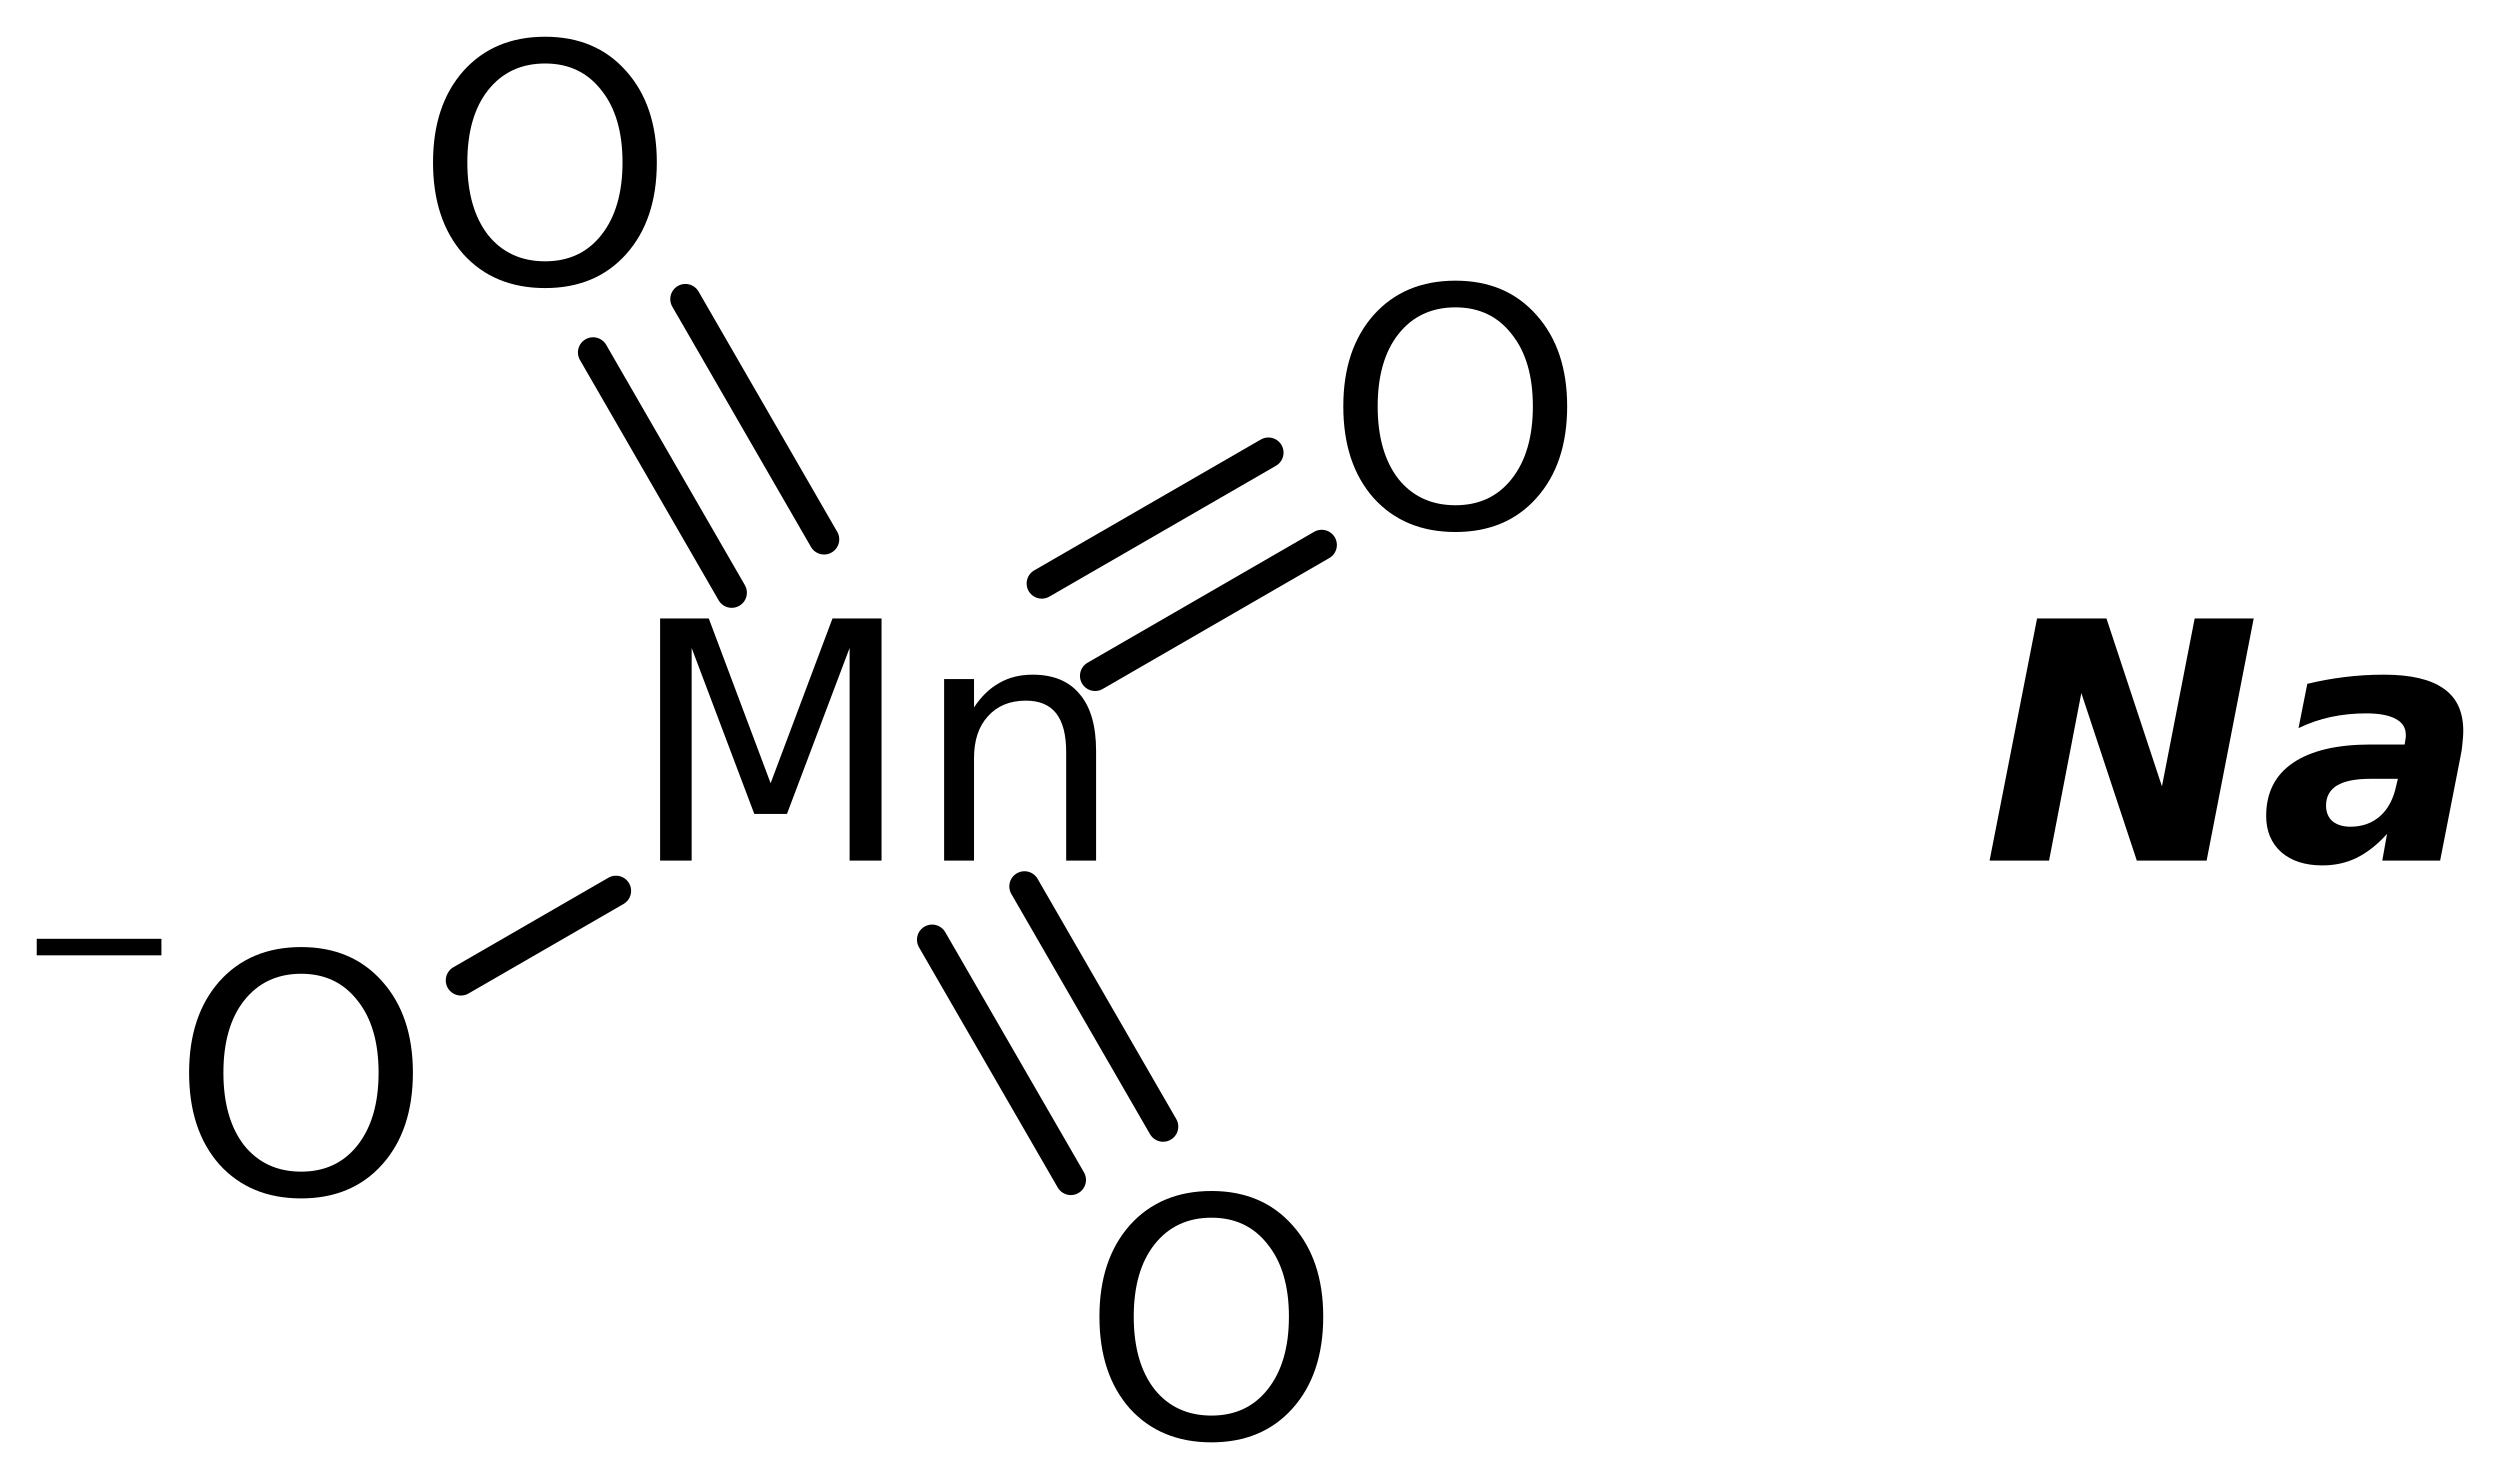
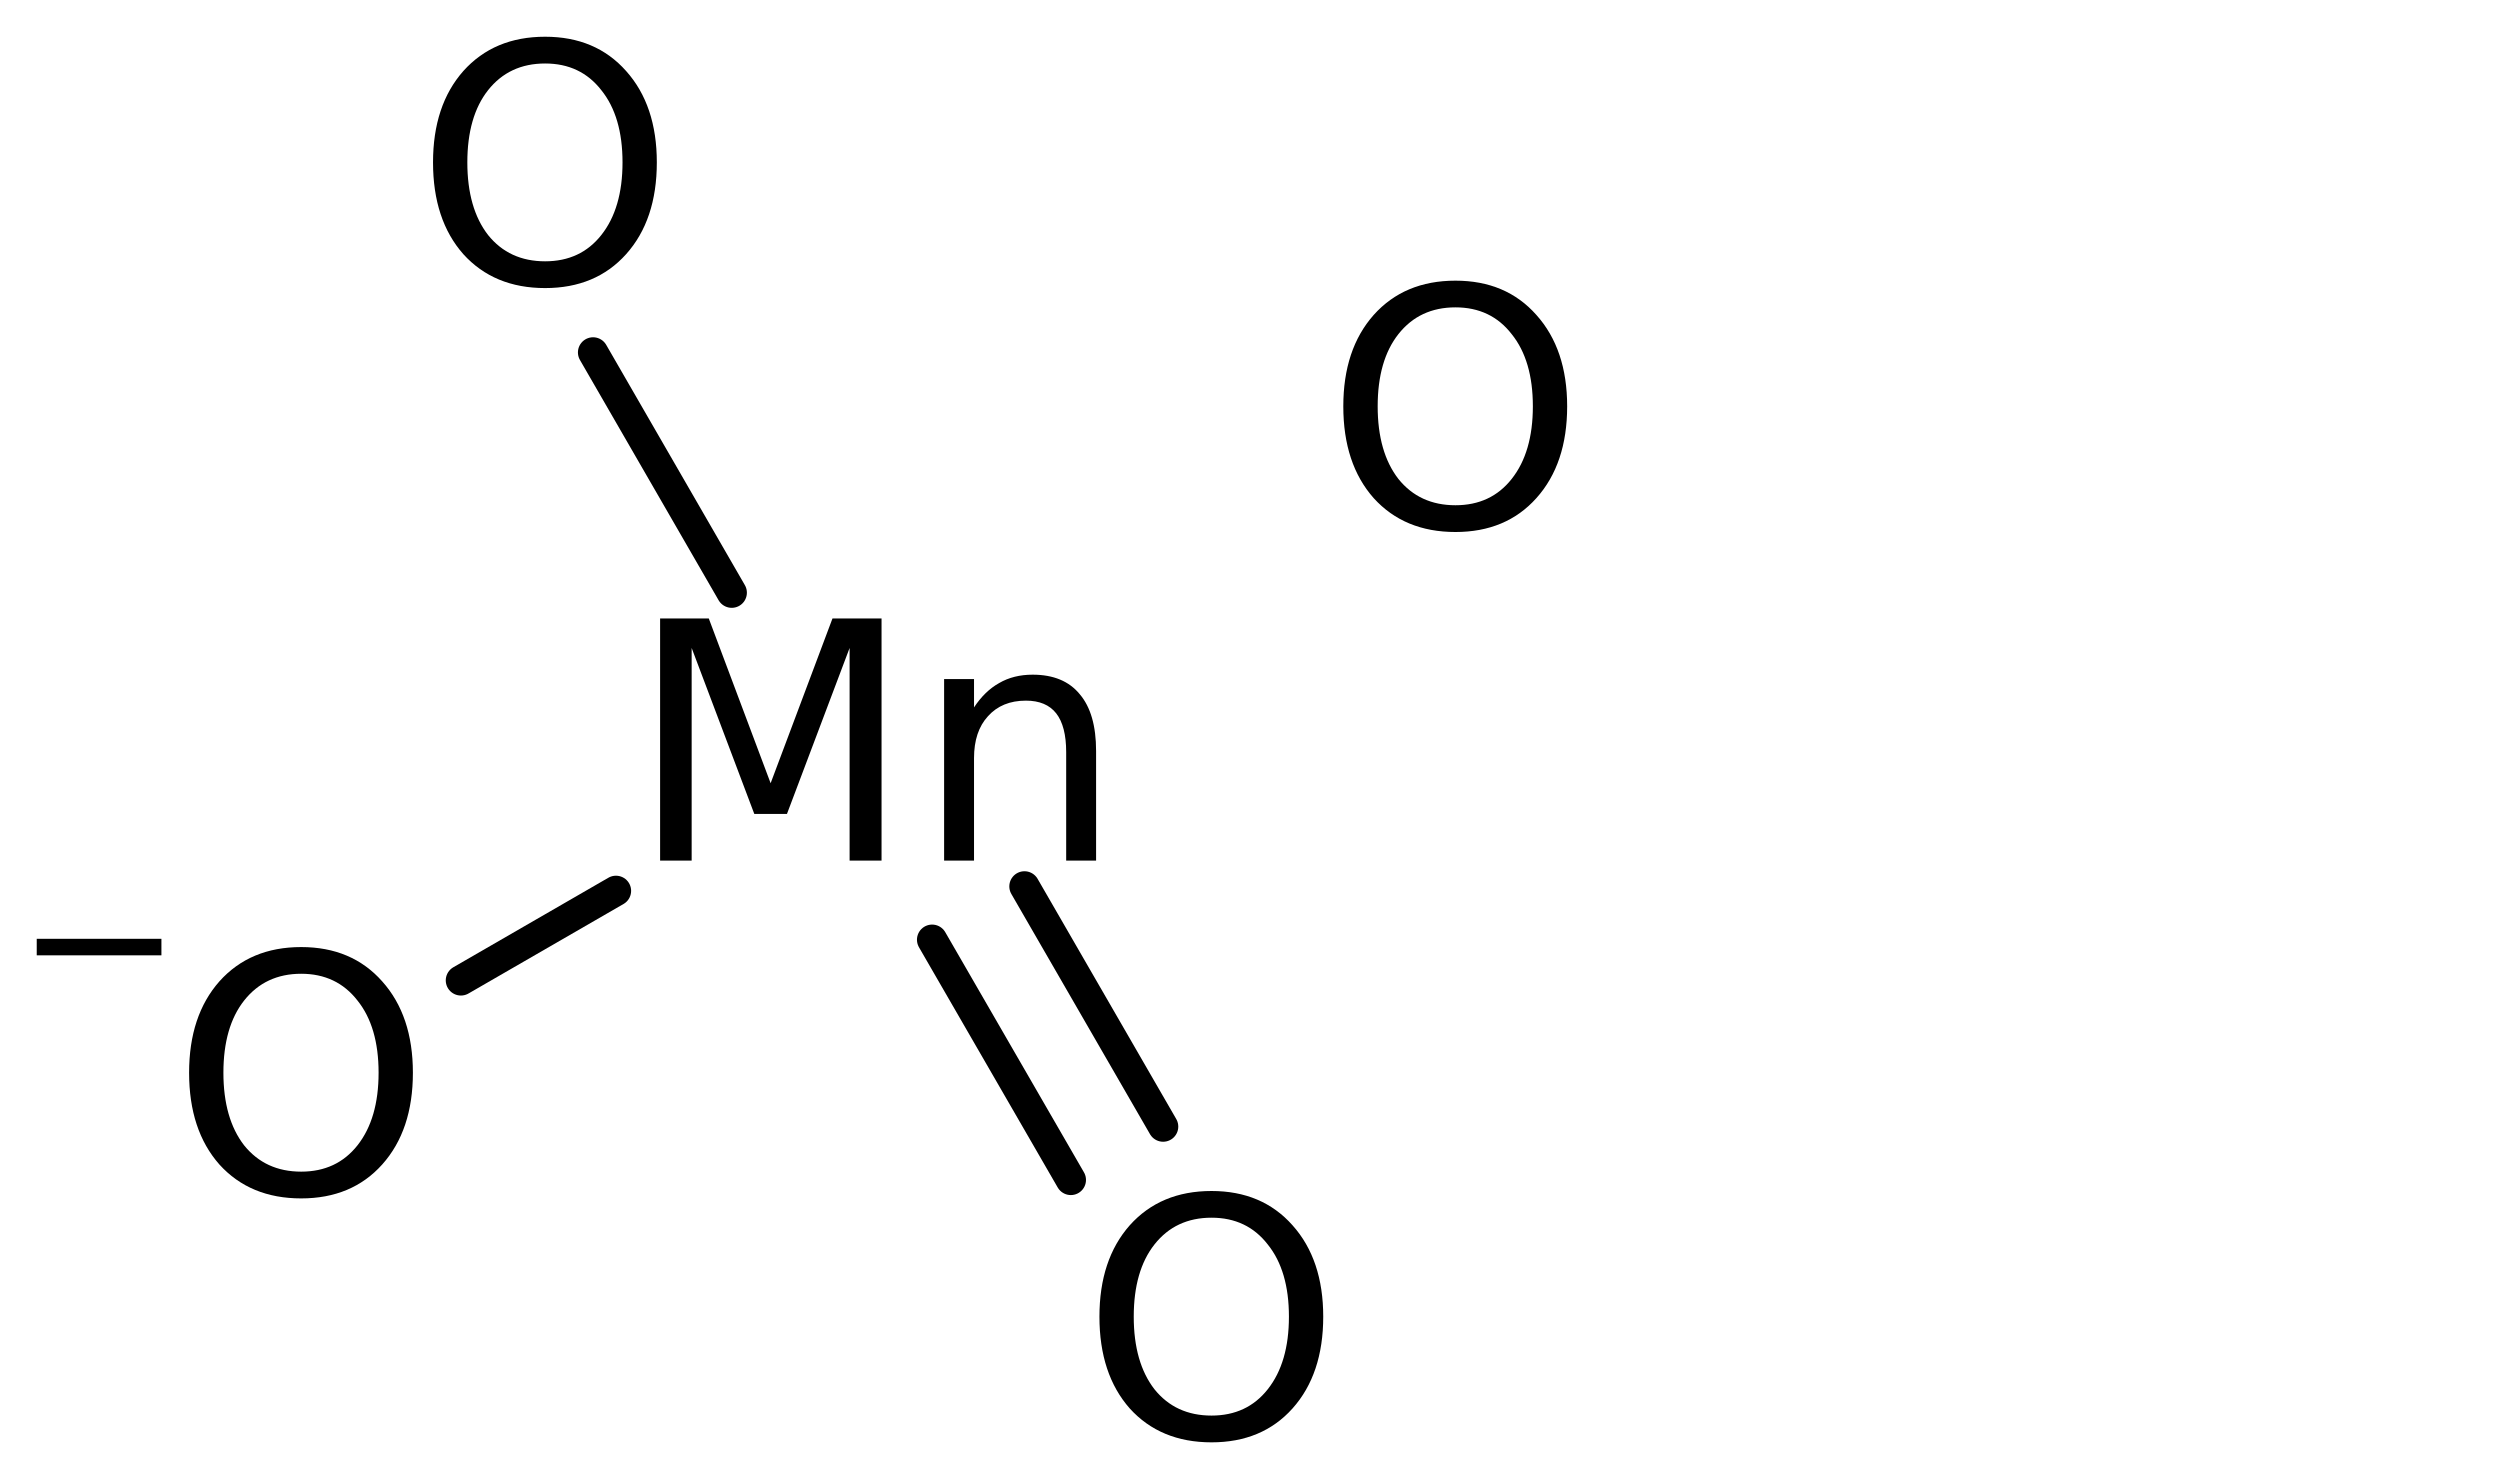
<svg xmlns="http://www.w3.org/2000/svg" version="1.2" width="38.115mm" height="22.55mm" viewBox="0 0 38.115 22.55">
  <desc>Generated by the Chemistry Development Kit (http://github.com/cdk)</desc>
  <g stroke-linecap="round" stroke-linejoin="round" stroke="#000000" stroke-width=".462" fill="#000000">
    <rect x=".0" y=".0" width="39.0" height="23.0" fill="#FFFFFF" stroke="none" />
    <g id="mol1" class="mol">
      <line id="mol1bnd1" class="bond" x1="7.027" y1="14.947" x2="9.391" y2="13.582" />
      <g id="mol1bnd2" class="bond">
        <line x1="15.619" y1="13.514" x2="17.733" y2="17.176" />
        <line x1="14.211" y1="14.327" x2="16.326" y2="17.989" />
      </g>
      <g id="mol1bnd3" class="bond">
-         <line x1="15.883" y1="8.896" x2="19.338" y2="6.901" />
-         <line x1="16.696" y1="10.304" x2="20.151" y2="8.308" />
-       </g>
+         </g>
      <g id="mol1bnd4" class="bond">
        <line x1="11.156" y1="9.036" x2="9.042" y2="5.373" />
-         <line x1="12.564" y1="8.223" x2="10.45" y2="4.56" />
      </g>
      <g id="mol1atm1" class="atom">
        <path d="M4.592 14.846q-.547 .0 -.87 .408q-.316 .401 -.316 1.101q-.0 .699 .316 1.107q.323 .401 .87 .401q.541 .0 .858 -.401q.322 -.408 .322 -1.107q-.0 -.7 -.322 -1.101q-.317 -.408 -.858 -.408zM4.592 14.439q.772 -.0 1.235 .523q.468 .523 .468 1.393q.0 .876 -.468 1.399q-.463 .517 -1.235 .517q-.779 -.0 -1.247 -.517q-.462 -.523 -.462 -1.399q-.0 -.87 .462 -1.393q.468 -.523 1.247 -.523z" stroke="none" />
        <path d="M.56 14.313h1.901v.252h-1.901v-.252z" stroke="none" />
      </g>
      <path id="mol1atm2" class="atom" d="M10.064 9.429h.742l.943 2.512l.943 -2.512h.748v3.692h-.487v-3.242l-.955 2.53h-.498l-.955 -2.53v3.242h-.481v-3.692zM16.711 11.448v1.673h-.456v-1.655q.0 -.395 -.152 -.59q-.152 -.194 -.462 -.194q-.365 -.0 -.578 .237q-.213 .231 -.213 .639v1.563h-.456v-2.768h.456v.432q.164 -.249 .383 -.371q.219 -.128 .511 -.128q.475 .0 .718 .298q.249 .292 .249 .864z" stroke="none" />
      <path id="mol1atm3" class="atom" d="M18.471 18.565q-.548 .0 -.87 .408q-.316 .401 -.316 1.101q-.0 .699 .316 1.107q.322 .401 .87 .401q.541 .0 .857 -.401q.323 -.408 .323 -1.107q-.0 -.7 -.323 -1.101q-.316 -.408 -.857 -.408zM18.471 18.158q.772 -.0 1.235 .523q.468 .523 .468 1.393q-.0 .875 -.468 1.399q-.463 .517 -1.235 .517q-.779 -.0 -1.247 -.517q-.462 -.524 -.462 -1.399q-.0 -.87 .462 -1.393q.468 -.523 1.247 -.523z" stroke="none" />
      <path id="mol1atm4" class="atom" d="M22.19 4.686q-.548 .0 -.87 .408q-.316 .401 -.316 1.101q-.0 .699 .316 1.107q.322 .401 .87 .401q.541 .0 .857 -.401q.323 -.408 .323 -1.107q-.0 -.7 -.323 -1.101q-.316 -.408 -.857 -.408zM22.19 4.279q.772 -.0 1.234 .523q.469 .523 .469 1.393q-.0 .876 -.469 1.399q-.462 .517 -1.234 .517q-.779 -.0 -1.247 -.517q-.463 -.523 -.463 -1.399q.0 -.87 .463 -1.393q.468 -.523 1.247 -.523z" stroke="none" />
      <path id="mol1atm5" class="atom" d="M8.311 .968q-.548 -.0 -.87 .407q-.316 .401 -.316 1.101q-.0 .699 .316 1.107q.322 .401 .87 .401q.541 .0 .857 -.401q.323 -.408 .323 -1.107q-.0 -.7 -.323 -1.101q-.316 -.407 -.857 -.407zM8.311 .56q.772 -.0 1.235 .523q.468 .523 .468 1.393q-.0 .876 -.468 1.399q-.463 .517 -1.235 .517q-.779 -.0 -1.247 -.517q-.462 -.523 -.462 -1.399q-.0 -.87 .462 -1.393q.468 -.523 1.247 -.523z" stroke="none" />
-       <path id="mol1atm6" class="atom" d="M31.057 9.429h1.058l.846 2.56l.499 -2.56h.9l-.718 3.692h-1.064l-.846 -2.555l-.492 2.555h-.907l.724 -3.692zM36.132 11.874q-.335 -.0 -.505 .103q-.164 .104 -.164 .304q-.0 .152 .097 .238q.103 .085 .274 .085q.273 -.0 .456 -.164q.182 -.165 .243 -.463l.025 -.103h-.426zM37.512 11.539l-.31 1.582h-.882l.073 -.408q-.219 .244 -.462 .365q-.237 .116 -.523 .116q-.395 -.0 -.627 -.201q-.231 -.207 -.231 -.553q.0 -.53 .408 -.809q.413 -.28 1.18 -.28h.523l.012 -.073q.006 -.031 .006 -.043q.0 -.018 .0 -.03q.0 -.164 -.152 -.243q-.152 -.086 -.456 -.086q-.274 .0 -.535 .055q-.256 .055 -.493 .17l.134 -.675q.274 -.067 .565 -.103q.292 -.037 .603 -.037q.614 .0 .912 .213q.298 .207 .298 .645q.0 .079 -.012 .182q-.006 .098 -.031 .213z" stroke="none" />
    </g>
  </g>
</svg>